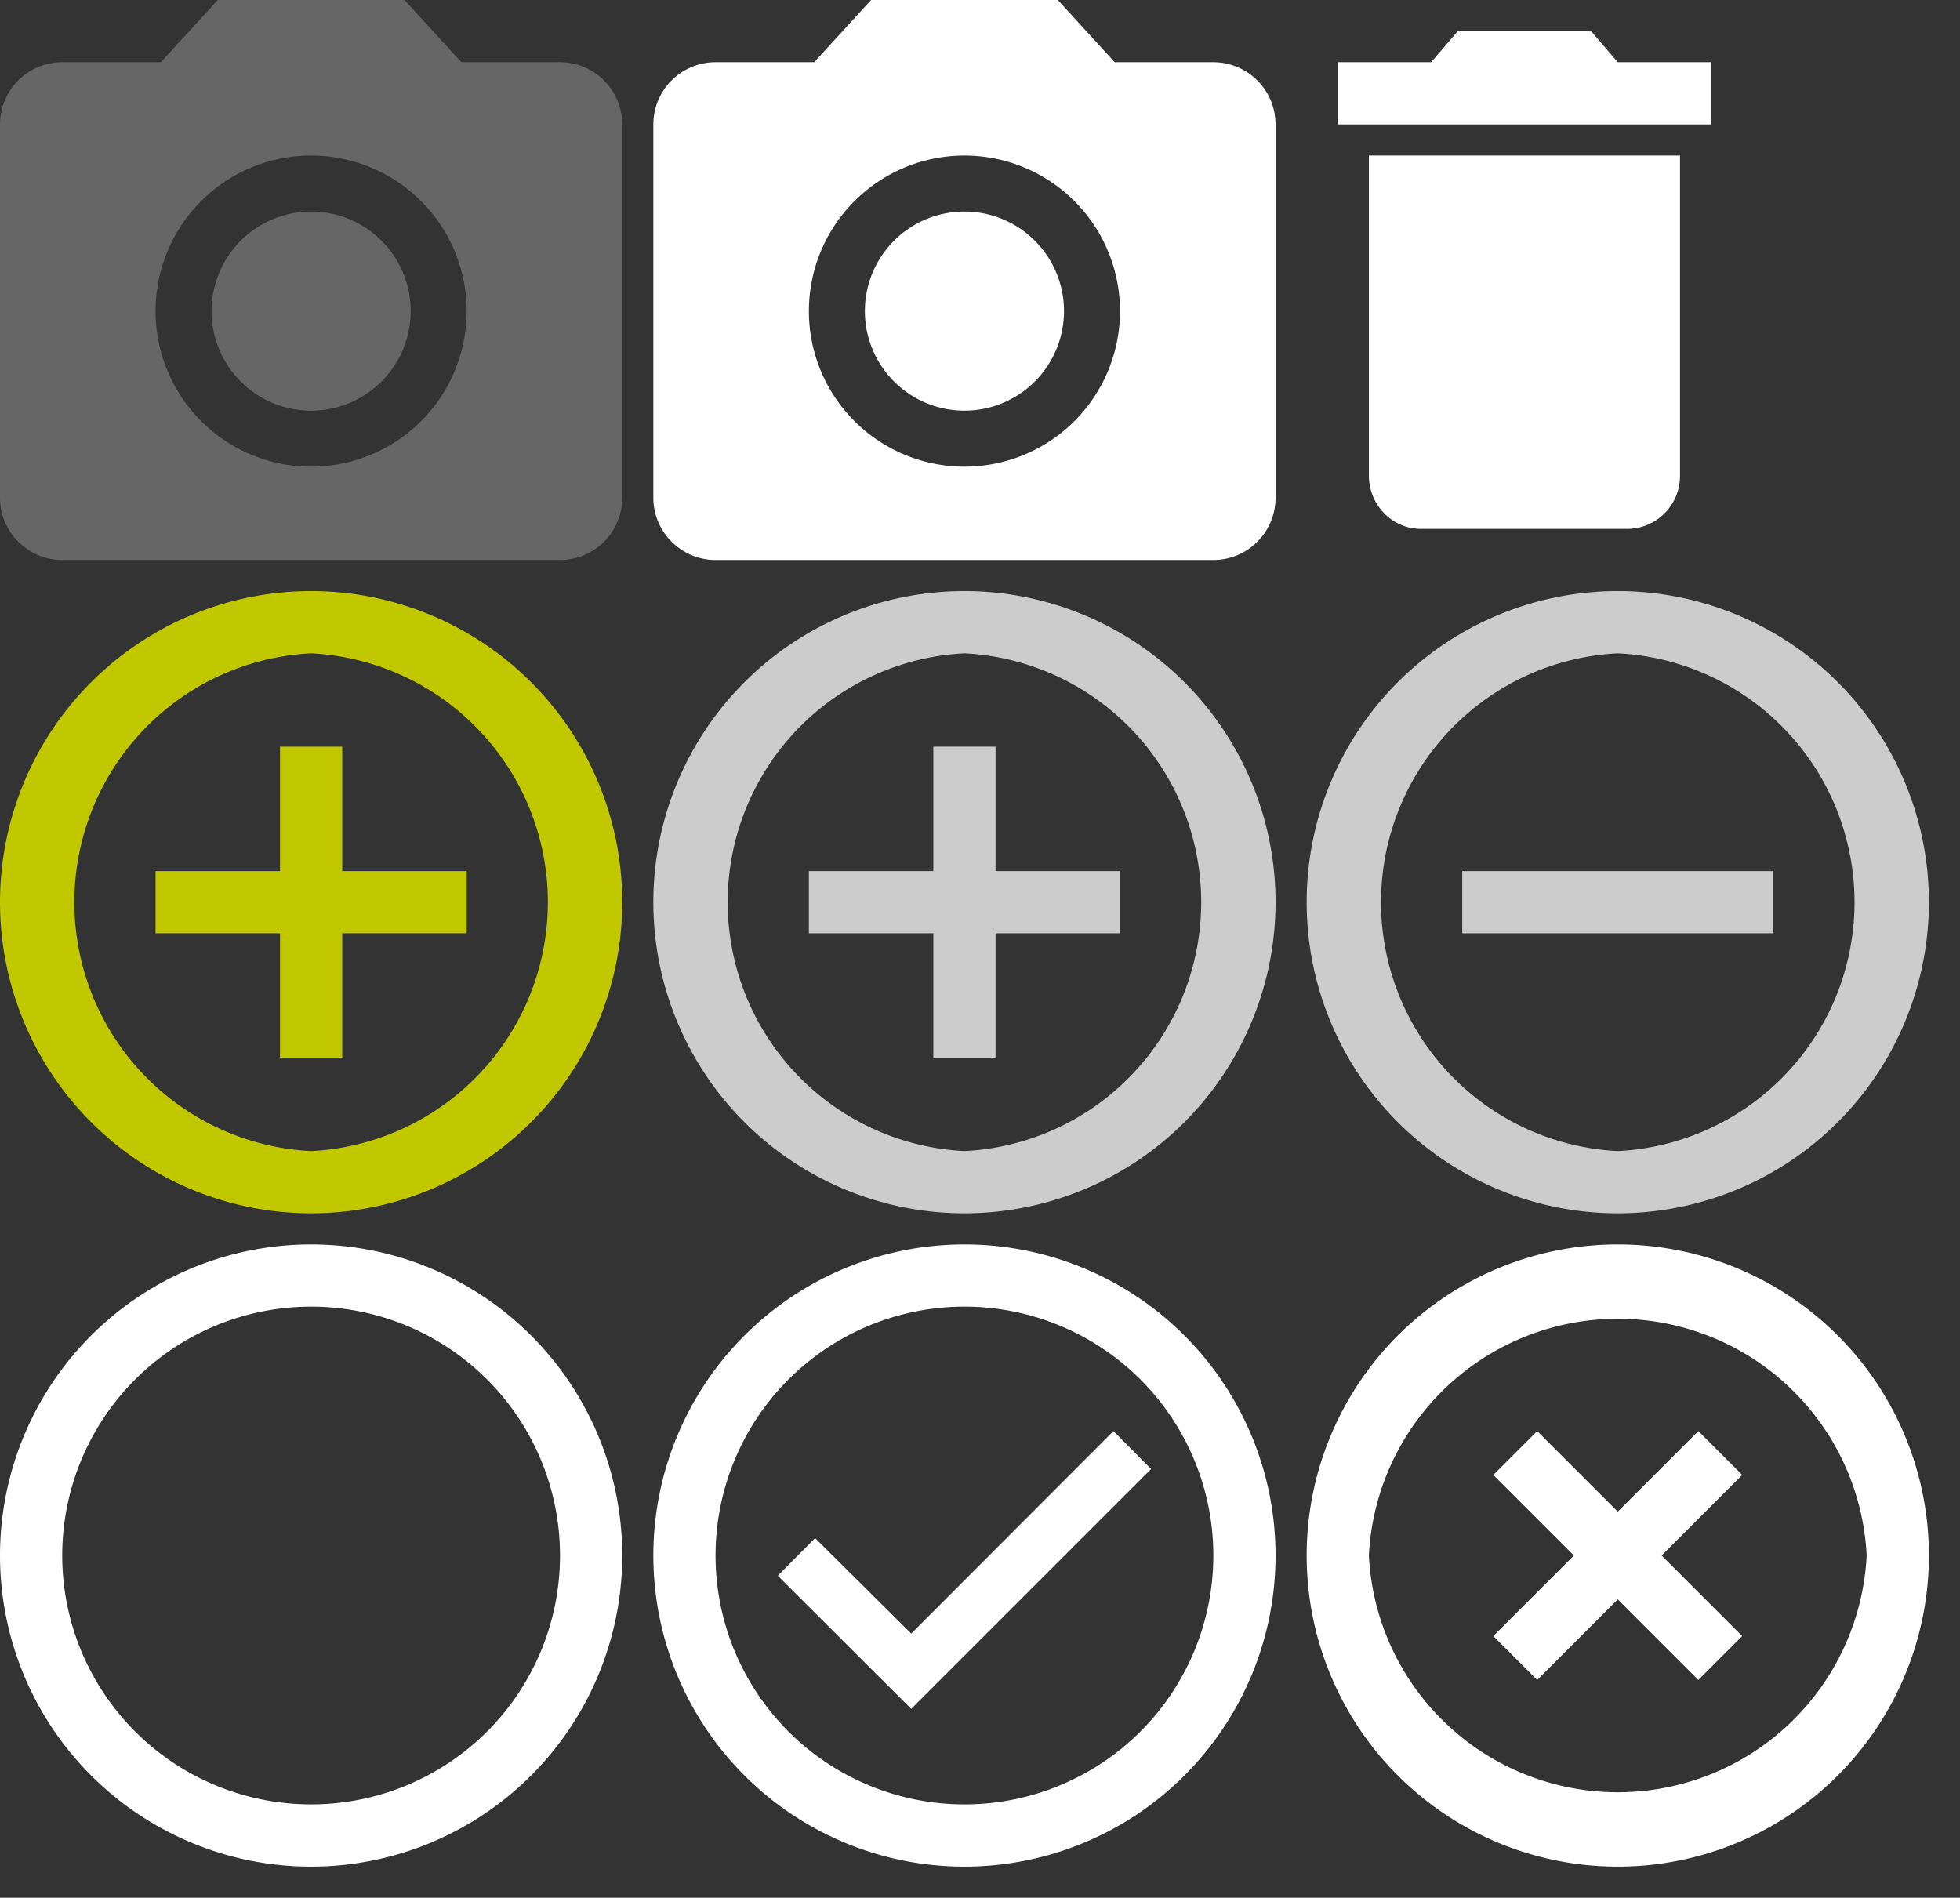
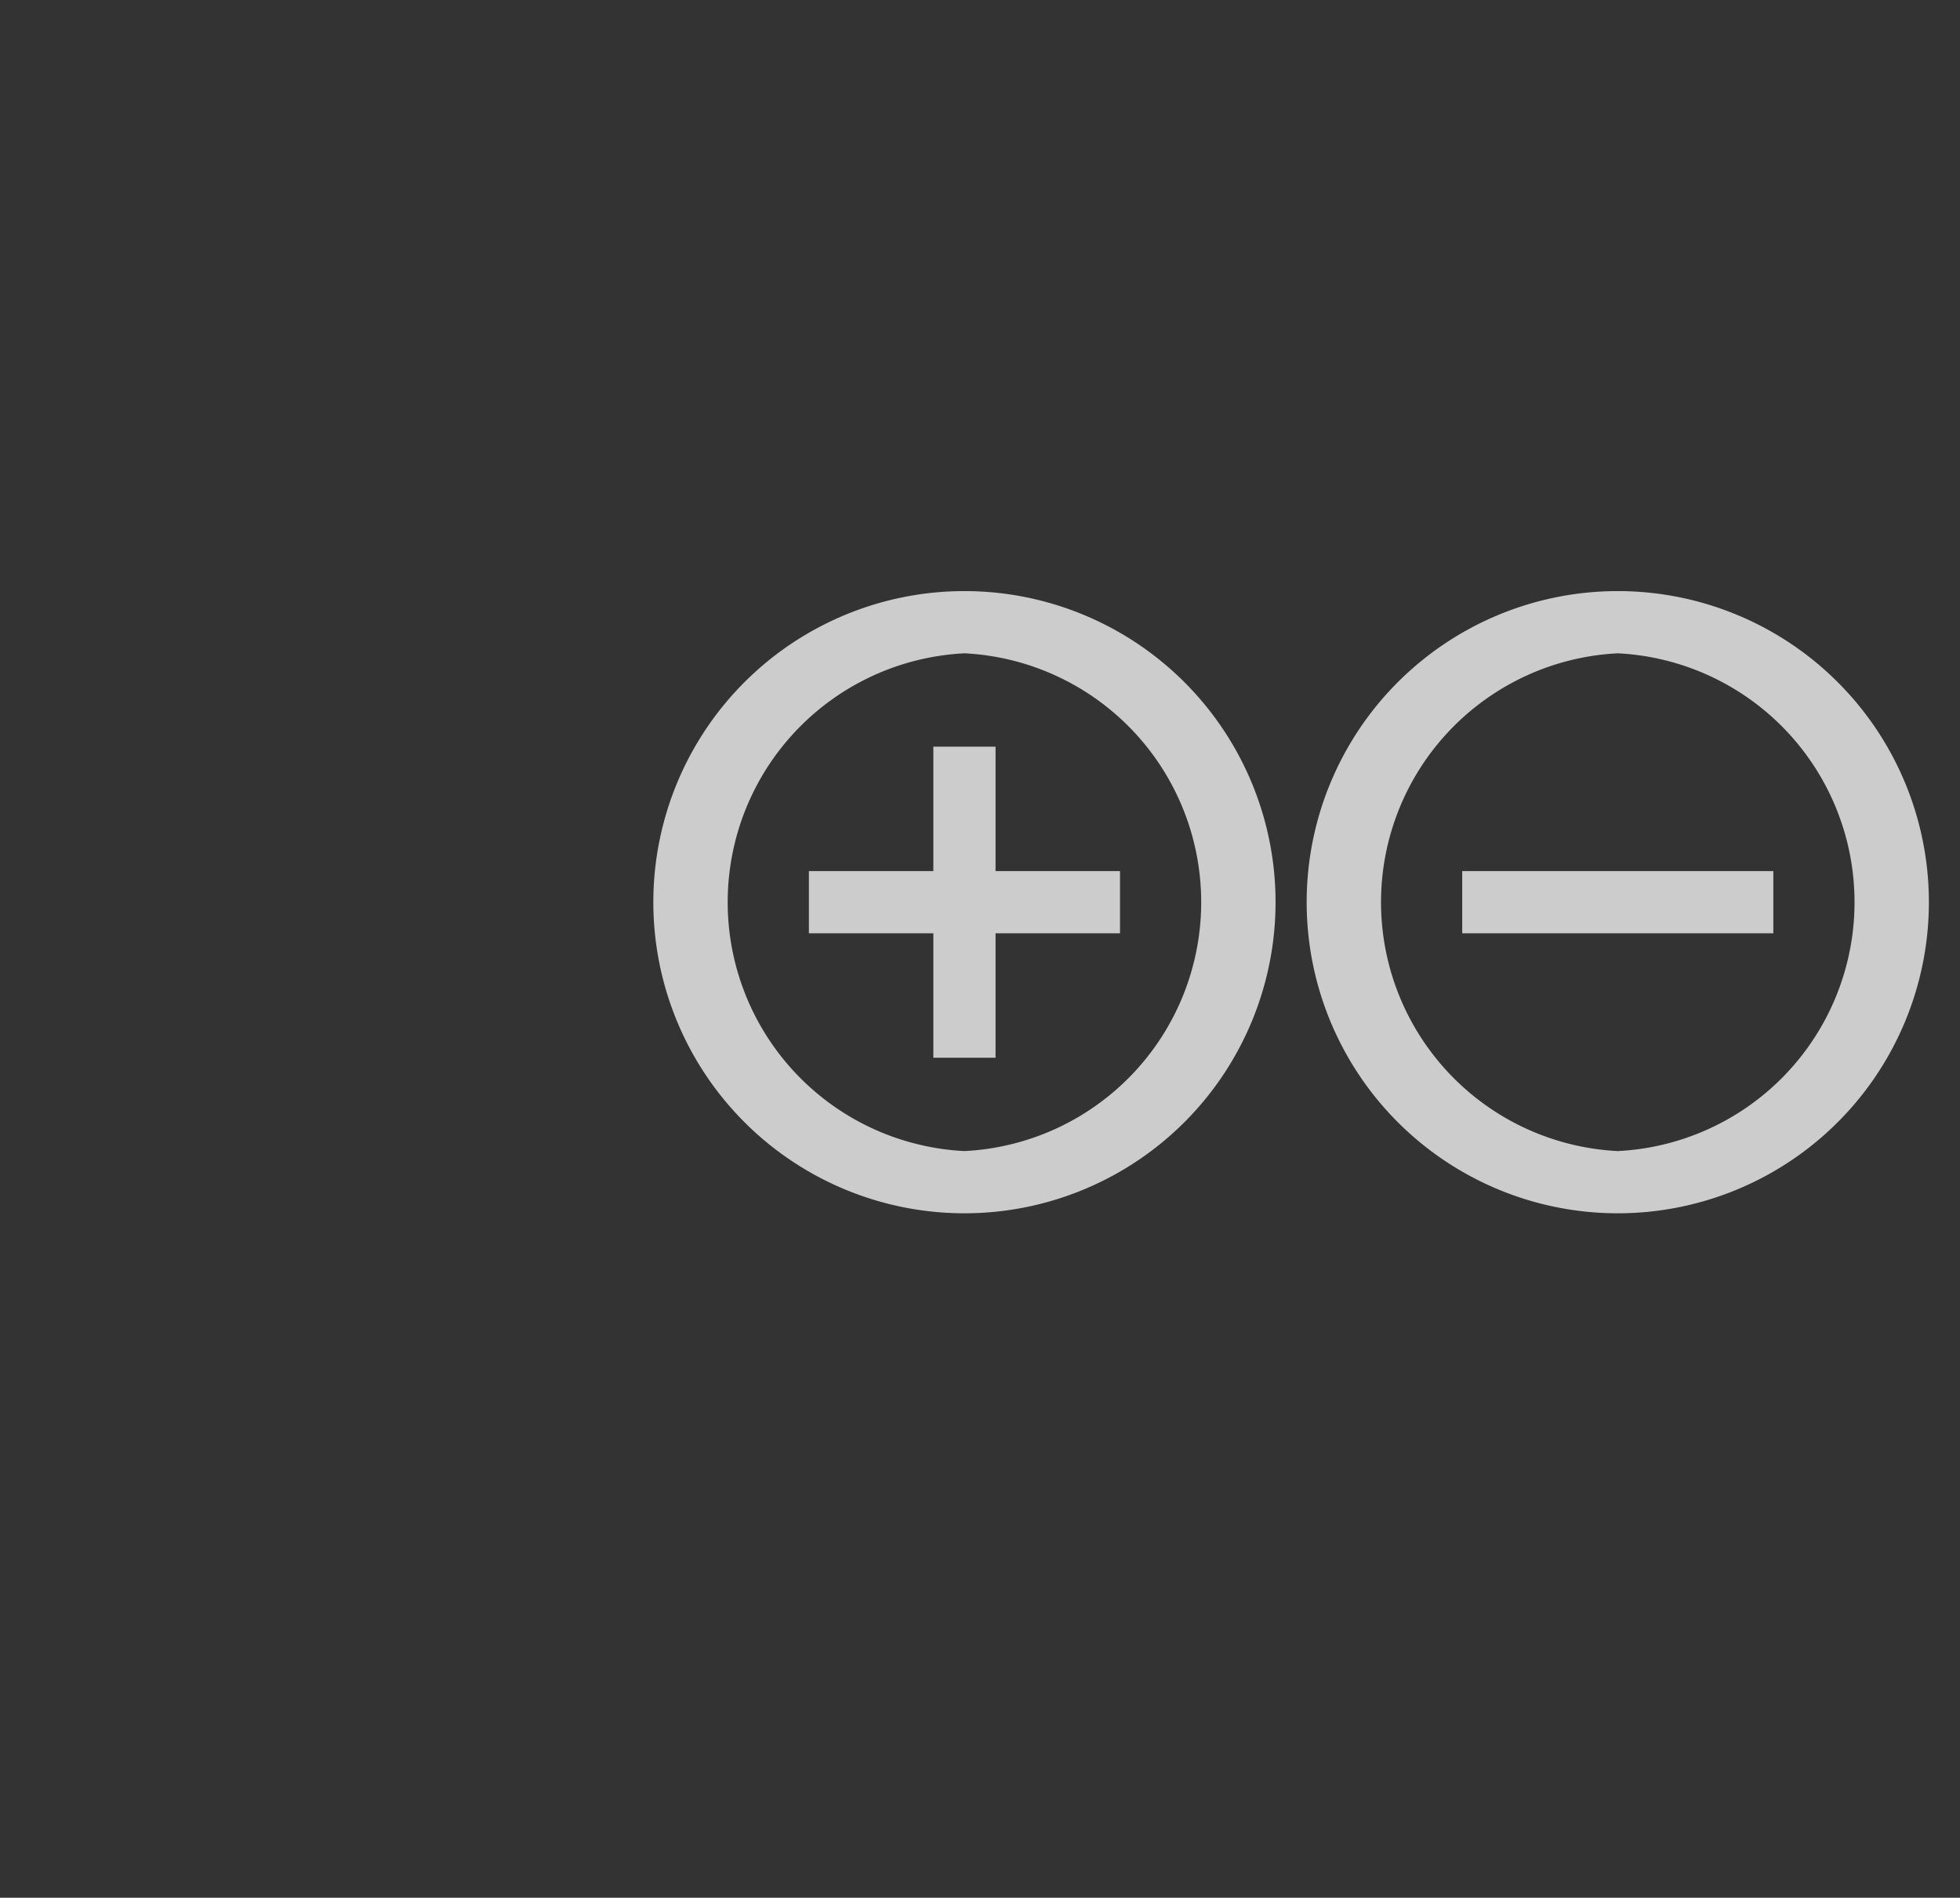
<svg xmlns="http://www.w3.org/2000/svg" width="63" height="61">
  <rect width="100%" height="100%" fill="#333333" stroke="none" />
  <g fill="none" fill-rule="evenodd">
-     <path fill="#C2C800" d="M11 24H9v4H5v2h4v4h2v-4h4v-2h-4v-4zm-1-5a10 10 0 1 0 0 20 10 10 0 0 0 0-20zm0 18a8.01 8.01 0 0 1 0-16 8.01 8.01 0 0 1 0 16z" />
-     <path fill="#666" d="M7 0L5.17 2H2a2 2 0 0 0-2 2v12c0 1.1.9 2 2 2h16a2 2 0 0 0 2-2V4a2 2 0 0 0-2-2h-3.17L13 0H7zm3 15a5 5 0 1 1 0-10 5 5 0 0 1 0 10zm0-1.8a3.2 3.2 0 1 0 0-6.4 3.2 3.2 0 0 0 0 6.4z" />
-     <path fill="#FFF" d="M28 0l-1.83 2H23a2 2 0 0 0-2 2v12c0 1.1.9 2 2 2h16a2 2 0 0 0 2-2V4a2 2 0 0 0-2-2h-3.17L34 0h-6zm3 15a5 5 0 1 1 0-10 5 5 0 0 1 0 10zm0-1.8a3.2 3.2 0 1 0 0-6.4 3.2 3.2 0 0 0 0 6.4zM10 40a10 10 0 1 1 0 20 10 10 0 1 1 0-20zm0 2a8 8 0 1 0 0 16 8 8 0 1 0 0-16zM31 40a10 10 0 1 1 0 20 10 10 0 1 1 0-20zm0 2a8 8 0 1 0 0 16 8 8 0 1 0 0-16zm-1.71 12.93L25 50.65l1.2-1.21 3.09 3.07 6.5-6.51L37 47.22l-7.71 7.71z" />
    <path fill="#CCC" d="M47 28v2h10v-2H47zm5-9a10 10 0 1 0 0 20 10 10 0 0 0 0-20zm0 18a8.01 8.01 0 0 1 0-16 8.01 8.01 0 0 1 0 16z" />
-     <path fill="#FFF" d="M54.59 46L52 48.59 49.41 46 48 47.41 50.59 50 48 52.59 49.41 54 52 51.41 54.59 54 56 52.59 53.41 50 56 47.41 54.59 46zM52 40a10 10 0 1 0 0 20 10 10 0 1 0 0-20zm-8 10a8.01 8.01 0 0 1 16 0 8.01 8.01 0 0 1-16 0zM44 15.29c0 .94.75 1.71 1.67 1.71h6.66A1.7 1.7 0 0 0 54 15.29V5H44v10.29zM55 2h-3l-.86-1h-4.28L46 2h-3v2h12V2z" />
    <path fill="#CCC" d="M32 24h-2v4h-4v2h4v4h2v-4h4v-2h-4v-4zm-1-5a10 10 0 1 0 0 20 10 10 0 0 0 0-20zm0 18a8.01 8.01 0 0 1 0-16 8.01 8.01 0 0 1 0 16z" />
  </g>
</svg>